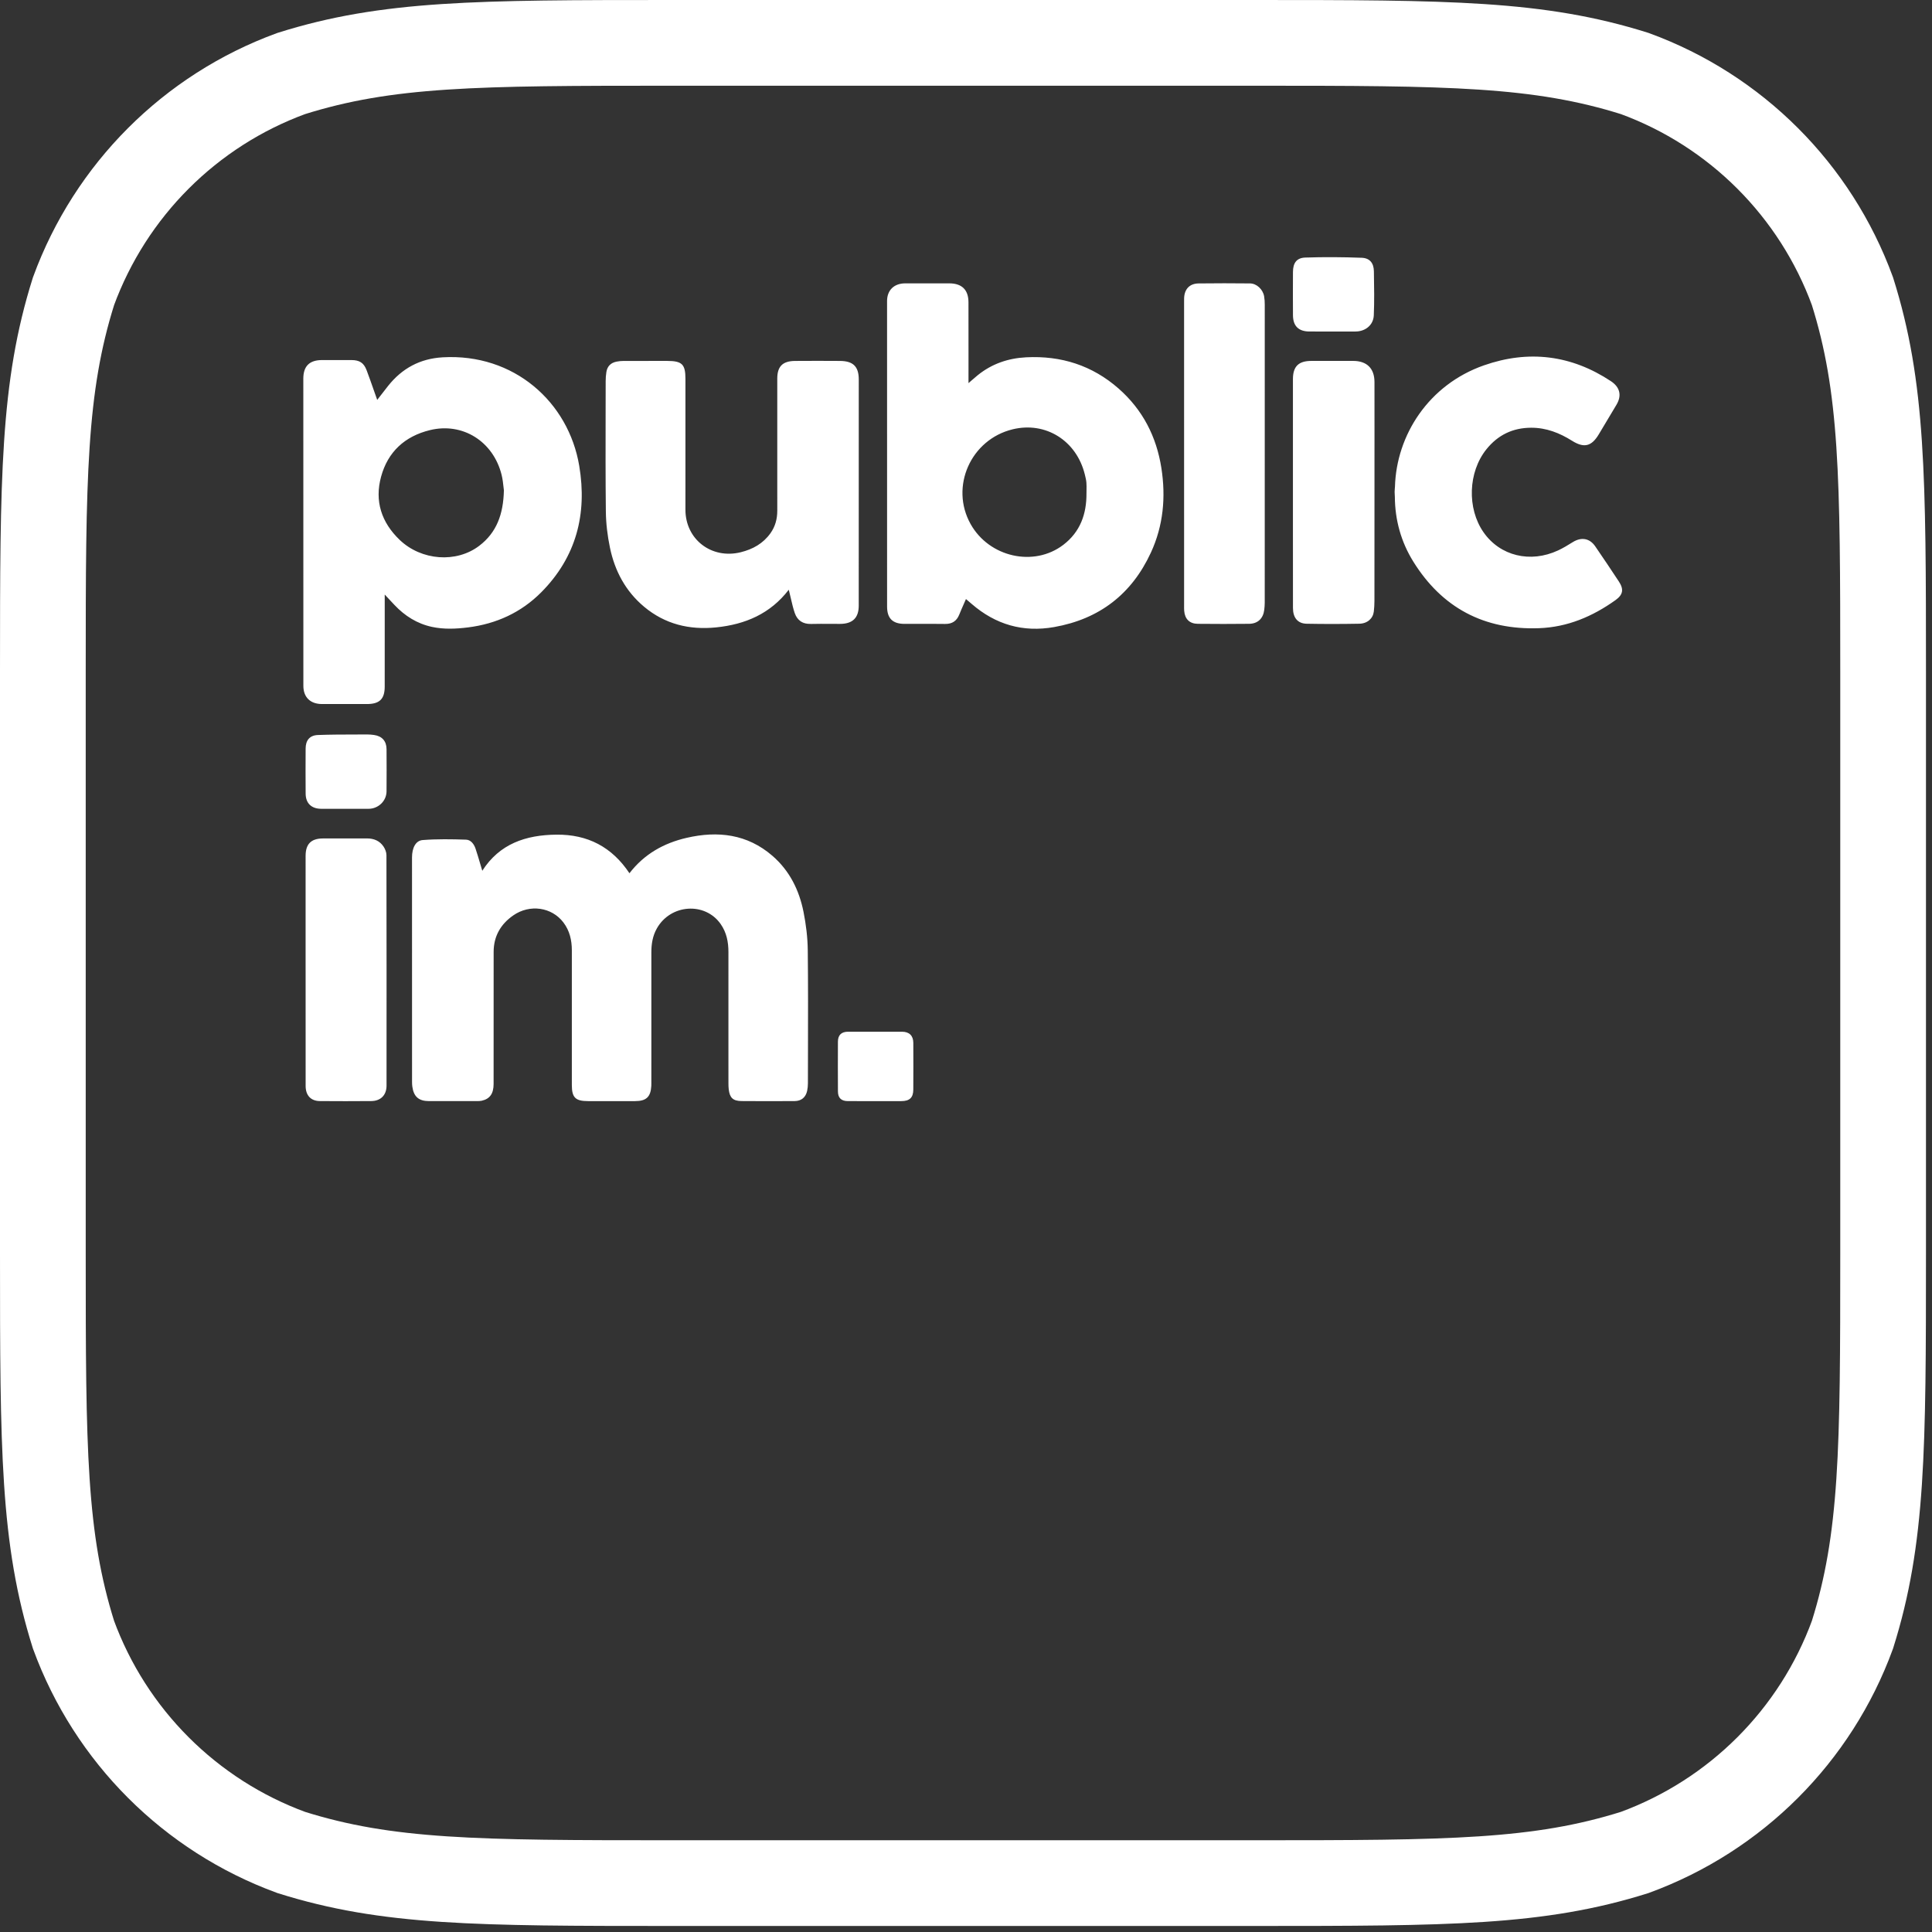
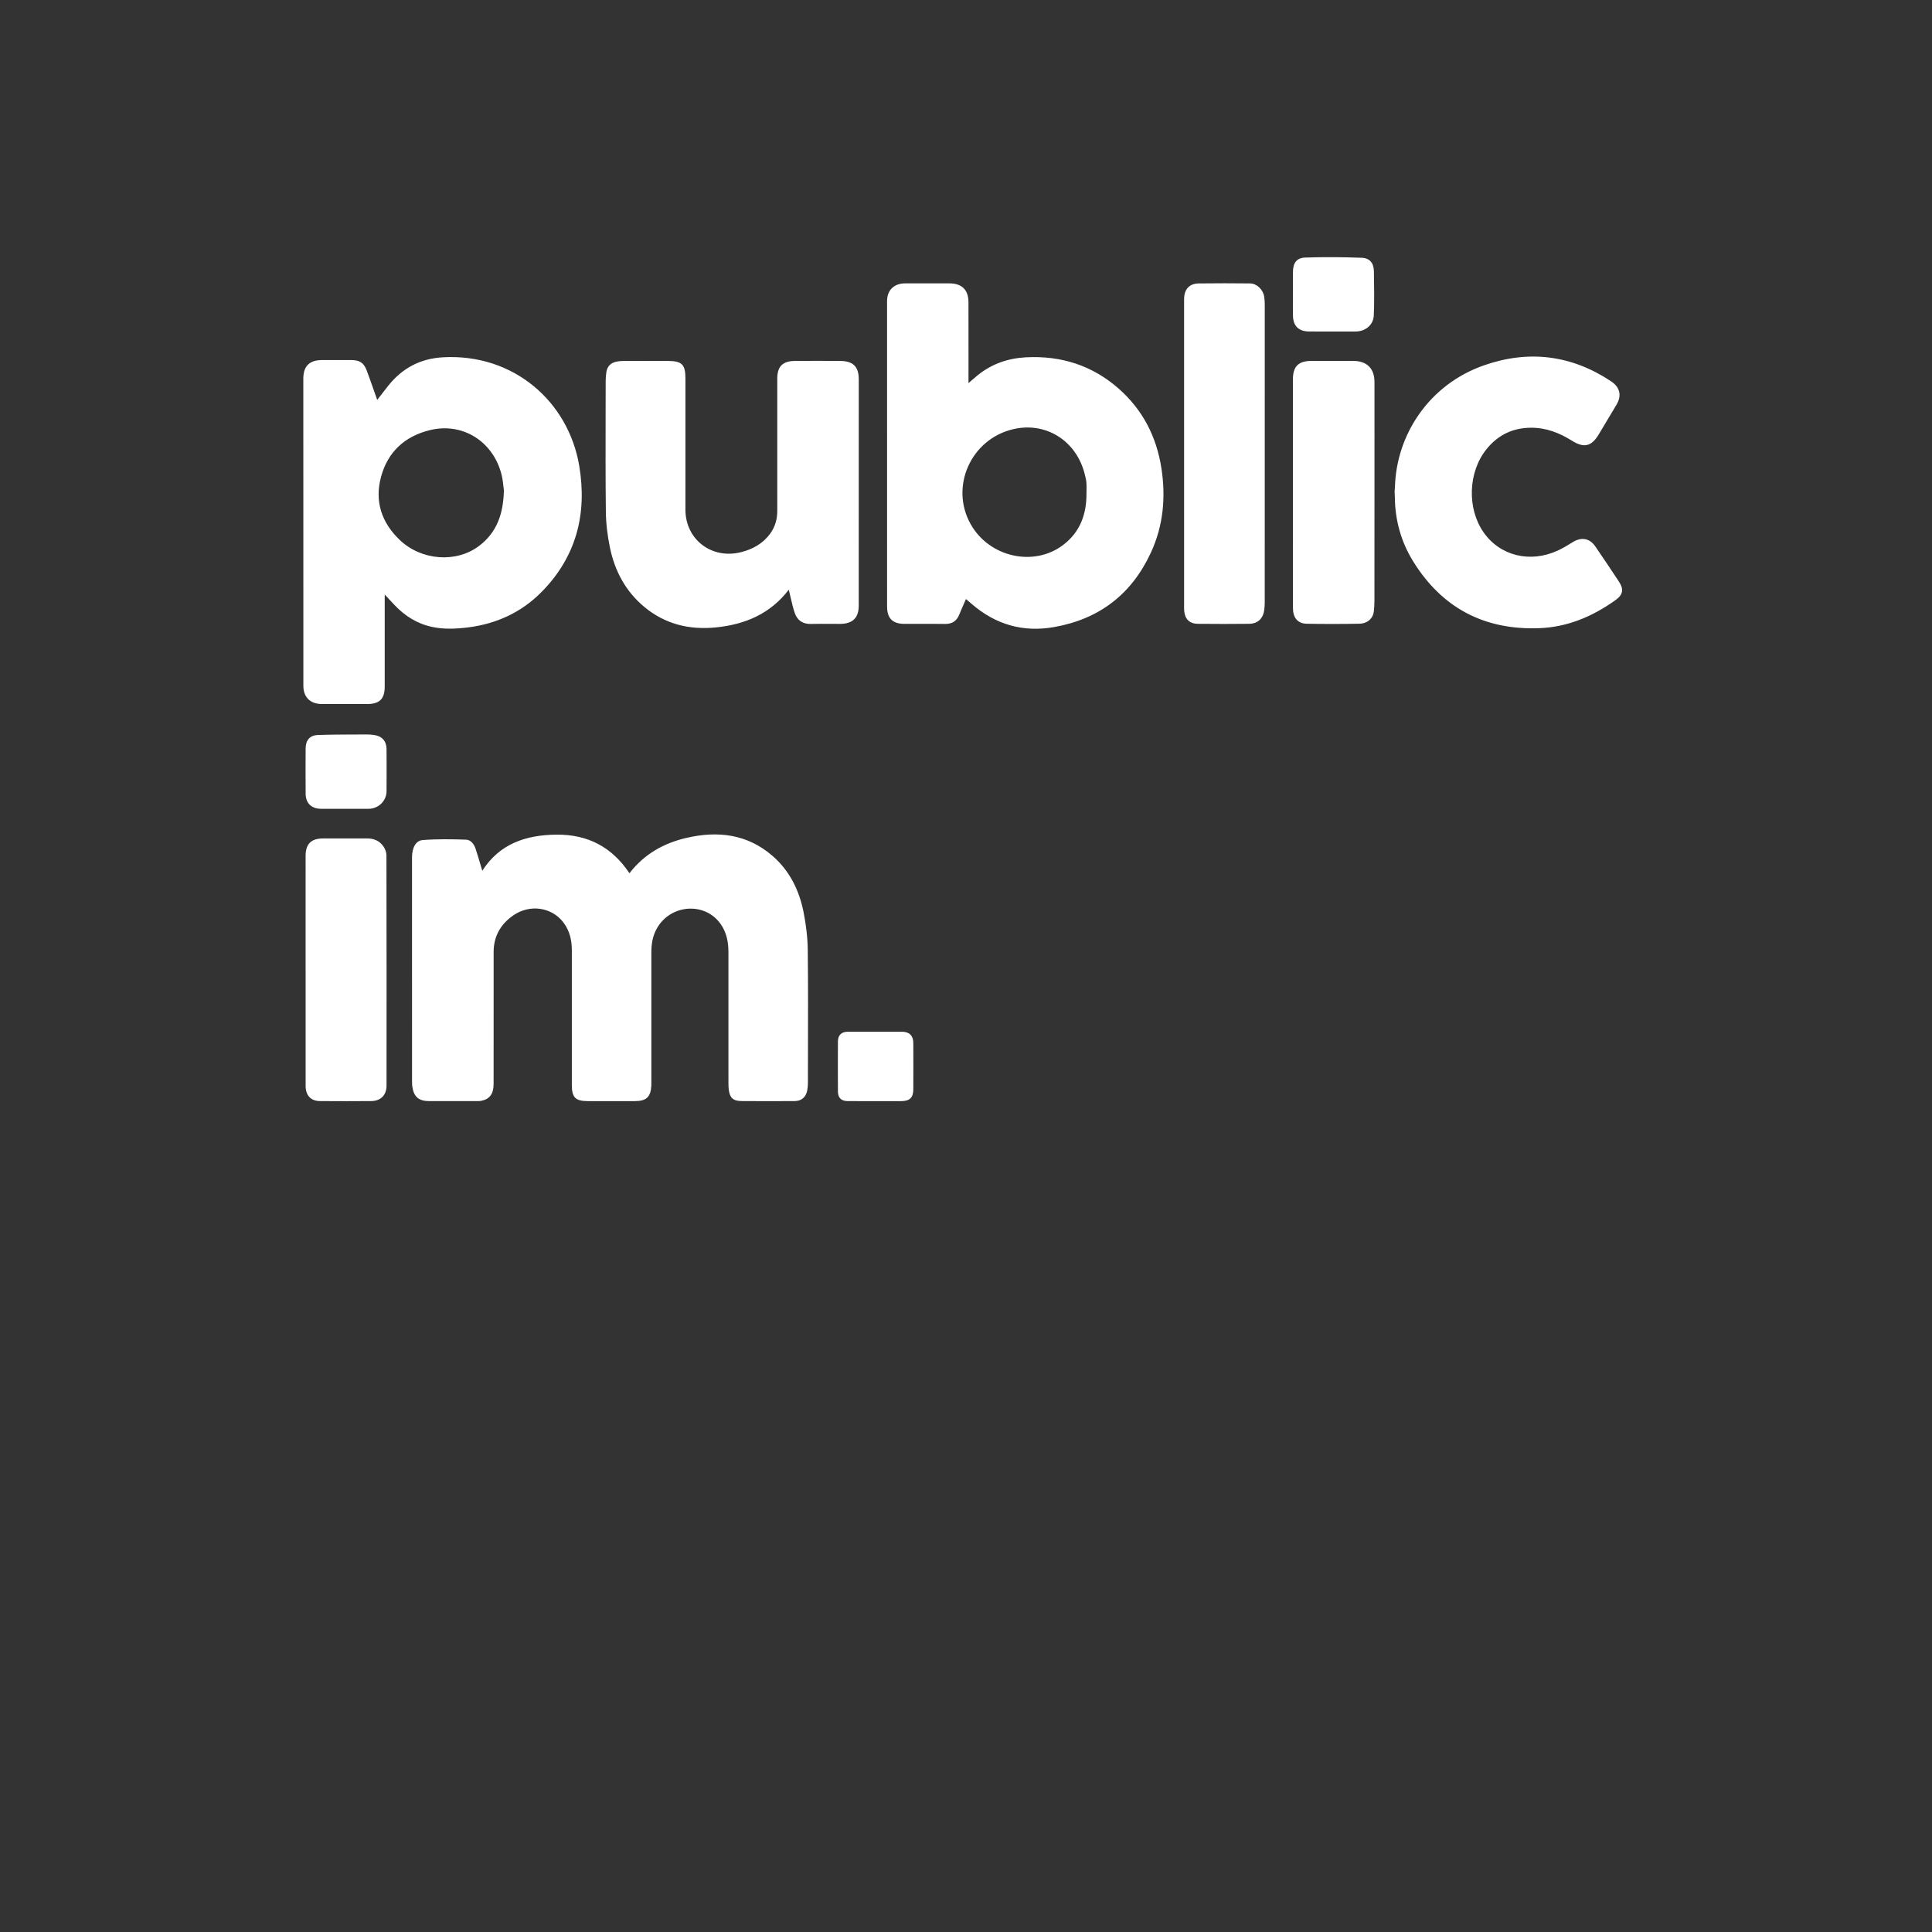
<svg xmlns="http://www.w3.org/2000/svg" width="293" height="293" viewBox="0 0 293 293" fill="none">
  <rect x="0" y="0" width="293" height="293" fill="#333333" stroke="none" />
  <path fill-rule="evenodd" clip-rule="evenodd" d="M200.981 50.276C201.354 50.276 201.727 50.275 202.1 50.275C202.457 50.275 202.815 50.275 203.173 50.276C203.972 50.276 204.772 50.276 205.571 50.275C207.062 50.271 208.28 49.305 208.344 47.829C208.437 45.693 208.4 43.55 208.363 41.41V41.41V41.409L208.358 41.122C208.337 39.906 207.742 39.141 206.518 39.094C203.667 38.986 200.806 38.965 197.954 39.061C196.629 39.106 196.093 39.891 196.086 41.247C196.074 43.444 196.071 45.642 196.088 47.838C196.101 49.447 196.949 50.266 198.563 50.274C199.369 50.278 200.175 50.277 200.981 50.276ZM179.575 68.855C179.574 61.23 179.574 53.604 179.574 45.978L179.574 45.897L179.574 45.8C179.573 45.601 179.572 45.402 179.58 45.203C179.63 43.841 180.413 43.002 181.781 42.984C184.379 42.949 186.978 42.956 189.576 42.982C190.586 42.992 191.531 43.888 191.713 44.941C191.786 45.363 191.809 45.797 191.809 46.226C191.812 61.283 191.811 76.341 191.805 91.398C191.805 91.762 191.774 92.128 191.731 92.49C191.576 93.786 190.757 94.588 189.45 94.604C186.852 94.636 184.254 94.632 181.656 94.606C180.4 94.593 179.687 93.876 179.591 92.637C179.571 92.39 179.573 92.141 179.575 91.893C179.576 91.818 179.576 91.743 179.576 91.668C179.576 88.168 179.576 84.669 179.576 81.17C179.575 77.065 179.575 72.96 179.575 68.855ZM164.776 74.321C164.773 74.484 164.77 74.646 164.77 74.808C164.798 77.932 163.831 80.666 161.257 82.629C156.78 86.044 150.004 84.499 147.196 79.472C144.034 73.812 147.224 66.642 153.587 65.104C158.576 63.898 163.248 66.816 164.514 71.933L164.531 71.999L164.531 71.999C164.629 72.394 164.728 72.793 164.76 73.196C164.789 73.569 164.782 73.945 164.776 74.321V74.321ZM147.392 57.656C147.233 57.796 147.064 57.944 146.879 58.103V57.147C146.879 56.052 146.879 54.958 146.88 53.864C146.882 51.189 146.883 48.513 146.875 45.838C146.869 43.944 145.874 42.977 143.962 42.972C141.735 42.967 139.508 42.967 137.281 42.972C135.591 42.976 134.528 44.011 134.528 45.656C134.528 61.1 134.529 76.543 134.532 91.987C134.532 93.775 135.366 94.608 137.166 94.615C137.962 94.618 138.758 94.617 139.553 94.615H139.555C140.811 94.611 142.067 94.608 143.323 94.625C144.405 94.64 145.093 94.174 145.483 93.195C145.695 92.664 145.926 92.14 146.165 91.6L146.165 91.6C146.273 91.354 146.383 91.105 146.493 90.851L146.573 90.918L146.794 91.105L146.795 91.106L146.799 91.109C147.002 91.281 147.19 91.439 147.375 91.6C150.978 94.72 155.143 95.935 159.87 95.098C166.762 93.878 171.649 90.074 174.543 83.8C176.432 79.704 176.817 75.394 176.132 70.986C175.393 66.233 173.299 62.137 169.641 58.925C165.657 55.427 160.943 53.913 155.614 54.188C152.867 54.33 150.413 55.181 148.28 56.9C147.99 57.133 147.711 57.377 147.392 57.656ZM76.36 73.856L76.36 73.856C76.305 73.337 76.232 72.653 76.066 71.991C74.793 66.929 70.159 64.026 65.216 65.227C61.38 66.158 58.814 68.539 57.792 72.296C56.787 75.99 57.844 79.232 60.624 81.886C63.911 85.024 69.21 85.418 72.684 82.77C75.313 80.766 76.338 77.991 76.419 74.36C76.399 74.222 76.381 74.051 76.36 73.856L76.36 73.856ZM57.767 59.925L57.767 59.925C58.147 59.433 58.504 58.971 58.867 58.514C60.975 55.869 63.689 54.389 67.136 54.189C77.925 53.565 86.222 60.954 87.846 70.654C89.067 77.95 87.402 84.482 82.065 89.842C79.041 92.88 75.284 94.61 70.98 95.15C69.152 95.379 67.327 95.461 65.519 95.074C63.253 94.589 61.384 93.402 59.815 91.737C59.517 91.42 59.22 91.102 58.879 90.738L58.878 90.737L58.878 90.737C58.713 90.56 58.537 90.372 58.346 90.168V91.005L58.346 95.147V95.158V95.158V95.159V95.159V95.159V95.159V95.159V95.159V95.159C58.346 98.146 58.345 101.133 58.344 104.121C58.343 106.011 57.566 106.772 55.639 106.773L54.336 106.773C52.5 106.775 50.664 106.776 48.828 106.772C47.064 106.768 46.009 105.744 46.008 104.01C46.002 88.482 45.999 72.955 46 57.427C46 55.522 46.935 54.607 48.849 54.605C50.334 54.603 51.818 54.602 53.302 54.605C54.518 54.608 55.172 55.018 55.599 56.147C55.978 57.15 56.333 58.161 56.703 59.217L56.703 59.217L56.703 59.217C56.867 59.685 57.034 60.161 57.207 60.648C57.401 60.399 57.587 60.158 57.767 59.925ZM95.46 132.432C97.717 129.503 100.693 127.857 104.13 127.064C108.869 125.97 113.338 126.492 117.145 129.792C119.755 132.052 121.203 135.005 121.861 138.304C122.241 140.212 122.481 142.177 122.503 144.12C122.56 149.225 122.548 154.332 122.535 159.439C122.531 161.052 122.527 162.666 122.525 164.28C122.524 164.664 122.489 165.056 122.409 165.431C122.197 166.415 121.533 166.977 120.521 166.984C117.836 167.001 115.151 167.006 112.466 166.982C111.164 166.971 110.67 166.491 110.517 165.213C110.481 164.915 110.473 164.612 110.473 164.312C110.472 163.073 110.471 161.833 110.47 160.594V160.584C110.466 155.193 110.462 149.801 110.471 144.41C110.474 142.867 110.194 141.418 109.287 140.128C106.91 136.748 101.7 137.113 99.619 140.795C98.971 141.942 98.781 143.17 98.782 144.46C98.788 149.355 98.786 154.25 98.783 159.144V159.144V159.145V159.145V159.145V159.145C98.782 160.776 98.782 162.408 98.781 164.039C98.781 164.092 98.781 164.144 98.782 164.197C98.783 164.36 98.784 164.523 98.775 164.685C98.682 166.362 98.008 166.99 96.306 166.991C93.926 166.992 91.546 166.992 89.167 166.991C87.272 166.99 86.724 166.447 86.723 164.555L86.722 161.745C86.72 155.875 86.717 150.006 86.724 144.136C86.725 142.587 86.394 141.143 85.44 139.89C83.672 137.567 80.343 137.082 77.832 138.831C75.917 140.164 74.865 142.004 74.864 144.359C74.862 147.458 74.862 150.556 74.861 153.654C74.861 157.233 74.861 160.812 74.858 164.391C74.857 165.865 74.287 166.66 73.052 166.934C72.821 166.985 72.576 166.988 72.337 166.989C69.914 166.992 67.49 166.994 65.067 166.99C63.507 166.987 62.745 166.324 62.533 164.795C62.501 164.561 62.489 164.323 62.489 164.086C62.485 152.735 62.483 141.384 62.484 130.033C62.484 128.618 63.026 127.483 64.102 127.4C66.285 127.23 68.492 127.267 70.685 127.34C71.412 127.364 71.891 128.022 72.121 128.707C72.377 129.47 72.605 130.242 72.837 131.031L72.837 131.031C72.937 131.37 73.037 131.712 73.142 132.058C75.767 127.958 79.739 126.627 84.381 126.58C89.133 126.531 92.802 128.447 95.46 132.432ZM119.62 89.439C116.814 93.087 113.022 94.697 108.613 95.147C104.544 95.562 100.849 94.661 97.69 92.023C94.866 89.664 93.233 86.578 92.502 83.055C92.128 81.256 91.901 79.397 91.881 77.561C91.825 72.537 91.836 67.511 91.846 62.486V62.485C91.85 60.919 91.853 59.354 91.854 57.788C91.854 57.338 91.89 56.884 91.958 56.439C92.093 55.552 92.619 55.017 93.516 54.841C93.856 54.775 94.208 54.739 94.554 54.738C96.759 54.729 98.964 54.729 101.169 54.735C103.446 54.74 103.951 55.239 103.951 57.461C103.951 60.466 103.951 63.471 103.951 66.476L103.951 66.563C103.95 70.142 103.95 73.721 103.95 77.299C103.95 81.8 107.904 84.844 112.336 83.751C114.17 83.298 115.733 82.427 116.846 80.867C117.576 79.844 117.879 78.7 117.879 77.464C117.879 74.693 117.878 71.921 117.878 69.15L117.878 68.863C117.878 65.053 117.877 61.242 117.878 57.432C117.878 55.567 118.683 54.752 120.587 54.738C122.857 54.721 125.128 54.721 127.398 54.738C129.384 54.753 130.235 55.586 130.237 57.546C130.243 68.984 130.241 80.421 130.233 91.859C130.231 93.718 129.288 94.614 127.388 94.617C126.908 94.618 126.429 94.615 125.95 94.612C124.966 94.607 123.982 94.601 123 94.626C121.76 94.657 120.922 94.092 120.538 92.989C120.29 92.273 120.119 91.532 119.947 90.79L119.947 90.79C119.872 90.463 119.796 90.137 119.714 89.812L119.62 89.439ZM225.047 55.408C216.658 58.347 211.774 65.997 211.555 73.808C211.552 73.843 211.549 73.878 211.546 73.913L211.541 73.978L211.535 74.042C211.52 74.221 211.504 74.4 211.503 74.579C211.501 74.714 211.511 74.849 211.52 74.984L211.52 74.985C211.529 75.106 211.537 75.227 211.538 75.348C211.56 78.873 212.482 82.185 214.333 85.165C218.68 92.161 225.056 95.572 233.404 95.269C237.733 95.112 241.531 93.487 244.99 91.019C246.159 90.185 246.287 89.372 245.51 88.187C244.336 86.399 243.14 84.624 241.93 82.859C241.08 81.619 239.82 81.41 238.523 82.216C237.805 82.662 237.078 83.108 236.313 83.466C232.083 85.442 227.494 84.319 224.986 80.72C222.464 77.101 222.644 71.595 225.423 68.138C227.153 65.986 229.398 64.873 232.218 64.868C234.513 64.864 236.519 65.659 238.406 66.843C240.216 67.979 241.354 67.719 242.457 65.884C243.358 64.385 244.256 62.884 245.15 61.381C245.98 59.987 245.683 58.722 244.311 57.813C238.298 53.831 231.82 53.036 225.047 55.408ZM196.081 71.448L196.081 74.759C196.081 74.824 196.081 74.888 196.081 74.953C196.081 76.536 196.081 78.12 196.081 79.703V79.736C196.081 83.892 196.081 88.048 196.086 92.204C196.088 93.681 196.804 94.566 198.163 94.593C200.825 94.645 203.489 94.639 206.151 94.59C207.375 94.568 208.222 93.794 208.347 92.751C208.41 92.219 208.441 91.679 208.442 91.143C208.448 85.371 208.448 79.599 208.449 73.827L208.449 69.628C208.449 68.514 208.45 67.399 208.451 66.284C208.452 63.501 208.453 60.718 208.448 57.934C208.444 55.866 207.293 54.737 205.213 54.734C203.096 54.731 200.978 54.729 198.861 54.735C196.923 54.74 196.082 55.581 196.081 57.508C196.08 62.116 196.08 66.724 196.081 71.332V71.448ZM46.347 147.181L46.346 142.353V142.352C46.346 138.168 46.346 133.984 46.347 129.8C46.347 128.01 47.172 127.167 48.963 127.157C50.206 127.15 51.448 127.151 52.691 127.152C53.675 127.154 54.659 127.155 55.643 127.152C56.699 127.149 57.584 127.517 58.165 128.386C58.415 128.759 58.607 129.253 58.608 129.692C58.63 141.344 58.627 152.995 58.621 164.647C58.62 166.072 57.746 166.97 56.307 166.983C53.709 167.007 51.111 167.004 48.514 166.985C47.141 166.975 46.352 166.124 46.351 164.69C46.348 160.419 46.348 156.149 46.349 151.878C46.349 150.312 46.349 148.747 46.349 147.181H46.347ZM52.29 122.662C51.913 122.662 51.537 122.662 51.16 122.663C50.336 122.665 49.512 122.667 48.687 122.659C47.223 122.644 46.364 121.813 46.353 120.362C46.334 118.079 46.338 115.795 46.351 113.512C46.358 112.27 46.969 111.514 48.219 111.468C50.085 111.399 51.953 111.396 53.821 111.392C54.441 111.391 55.061 111.389 55.68 111.386C56.028 111.384 56.378 111.415 56.722 111.464C57.939 111.636 58.614 112.388 58.622 113.616C58.636 115.748 58.639 117.881 58.621 120.013C58.609 121.478 57.376 122.657 55.893 122.661C55.035 122.664 54.177 122.663 53.319 122.662C52.976 122.662 52.633 122.662 52.29 122.662ZM131.494 166.992C131.917 166.991 132.341 166.991 132.765 166.991C133.122 166.991 133.479 166.991 133.836 166.991C134.787 166.991 135.739 166.992 136.69 166.991C137.941 166.99 138.5 166.472 138.507 165.247C138.522 162.88 138.52 160.514 138.509 158.148C138.504 157.068 137.897 156.471 136.797 156.467C134.071 156.455 131.346 156.457 128.62 156.466C127.6 156.47 127.081 156.971 127.076 157.974C127.064 160.491 127.063 163.008 127.078 165.525C127.084 166.512 127.586 166.984 128.579 166.989C129.55 166.994 130.522 166.993 131.494 166.992Z" fill="white" />
-   <path d="M190.253 6.5C219.785 6.5 233.338 6.562 247.921 11.15C263.246 16.759 275.328 28.841 280.937 44.166C285.524 58.736 285.586 72.3 285.586 101.833V190.253C285.586 219.785 285.524 233.338 280.936 247.922C275.328 263.242 263.248 275.314 247.918 280.937C233.336 285.524 219.783 285.586 190.253 285.586H101.832C72.302 285.586 58.749 285.524 44.166 280.937C28.84 275.315 16.77 263.245 11.149 247.92C6.562 233.337 6.5 219.783 6.5 190.253V101.833C6.5 72.301 6.562 58.737 11.149 44.168C16.771 28.838 28.843 16.758 44.164 11.15C58.748 6.562 72.301 6.5 101.832 6.5H190.253Z" stroke="white" stroke-width="13" />
</svg>